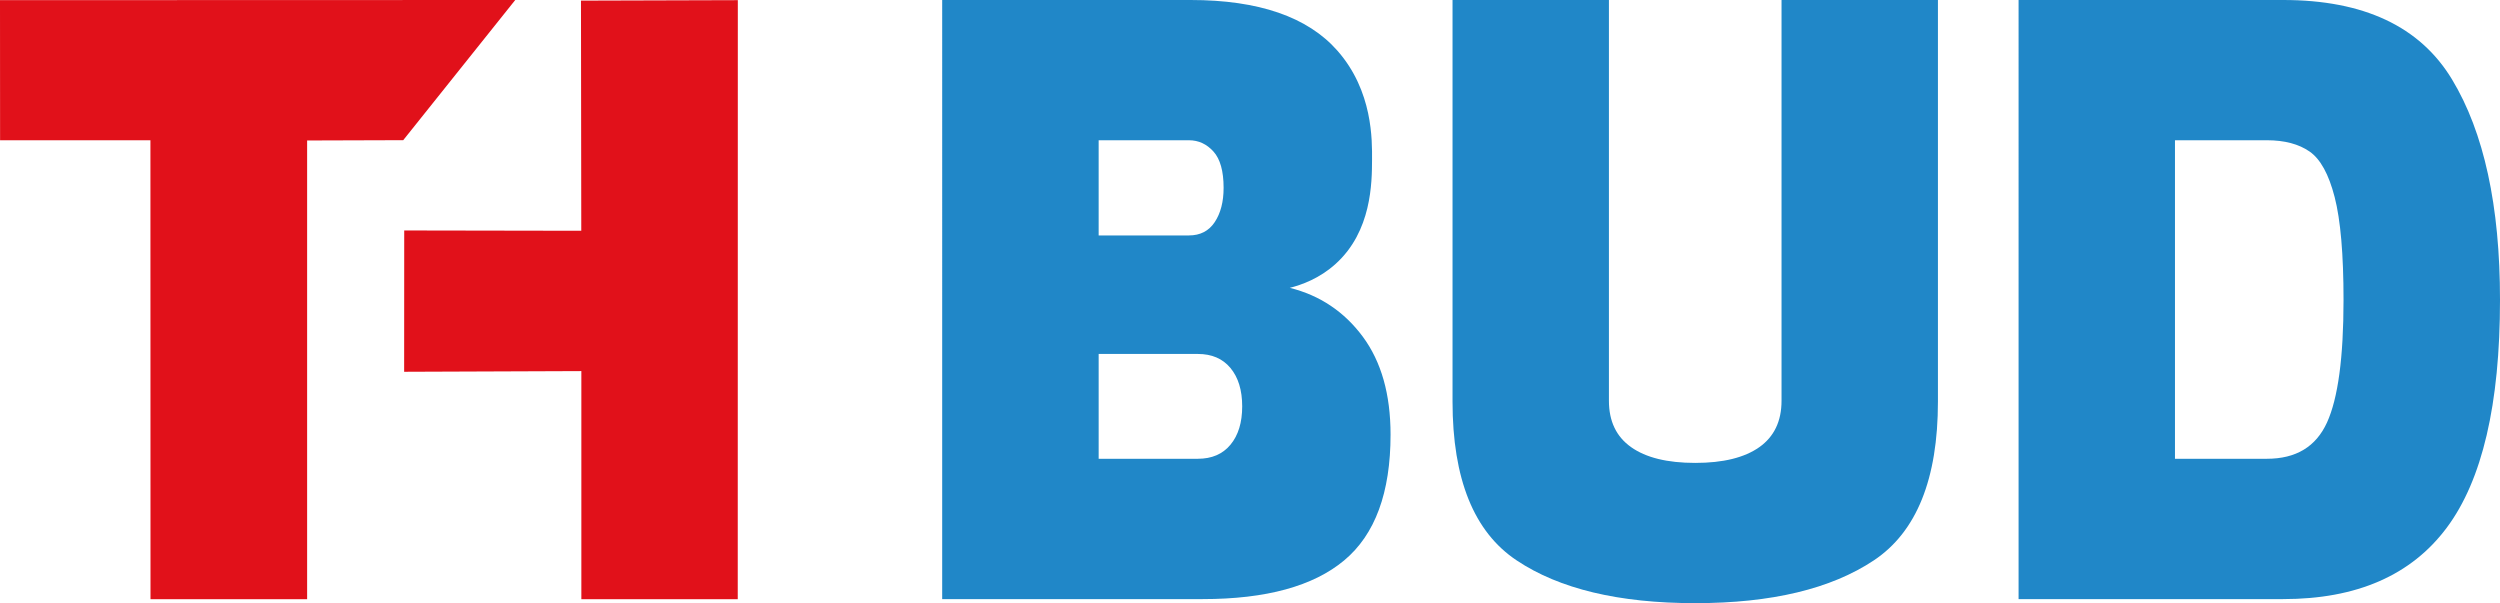
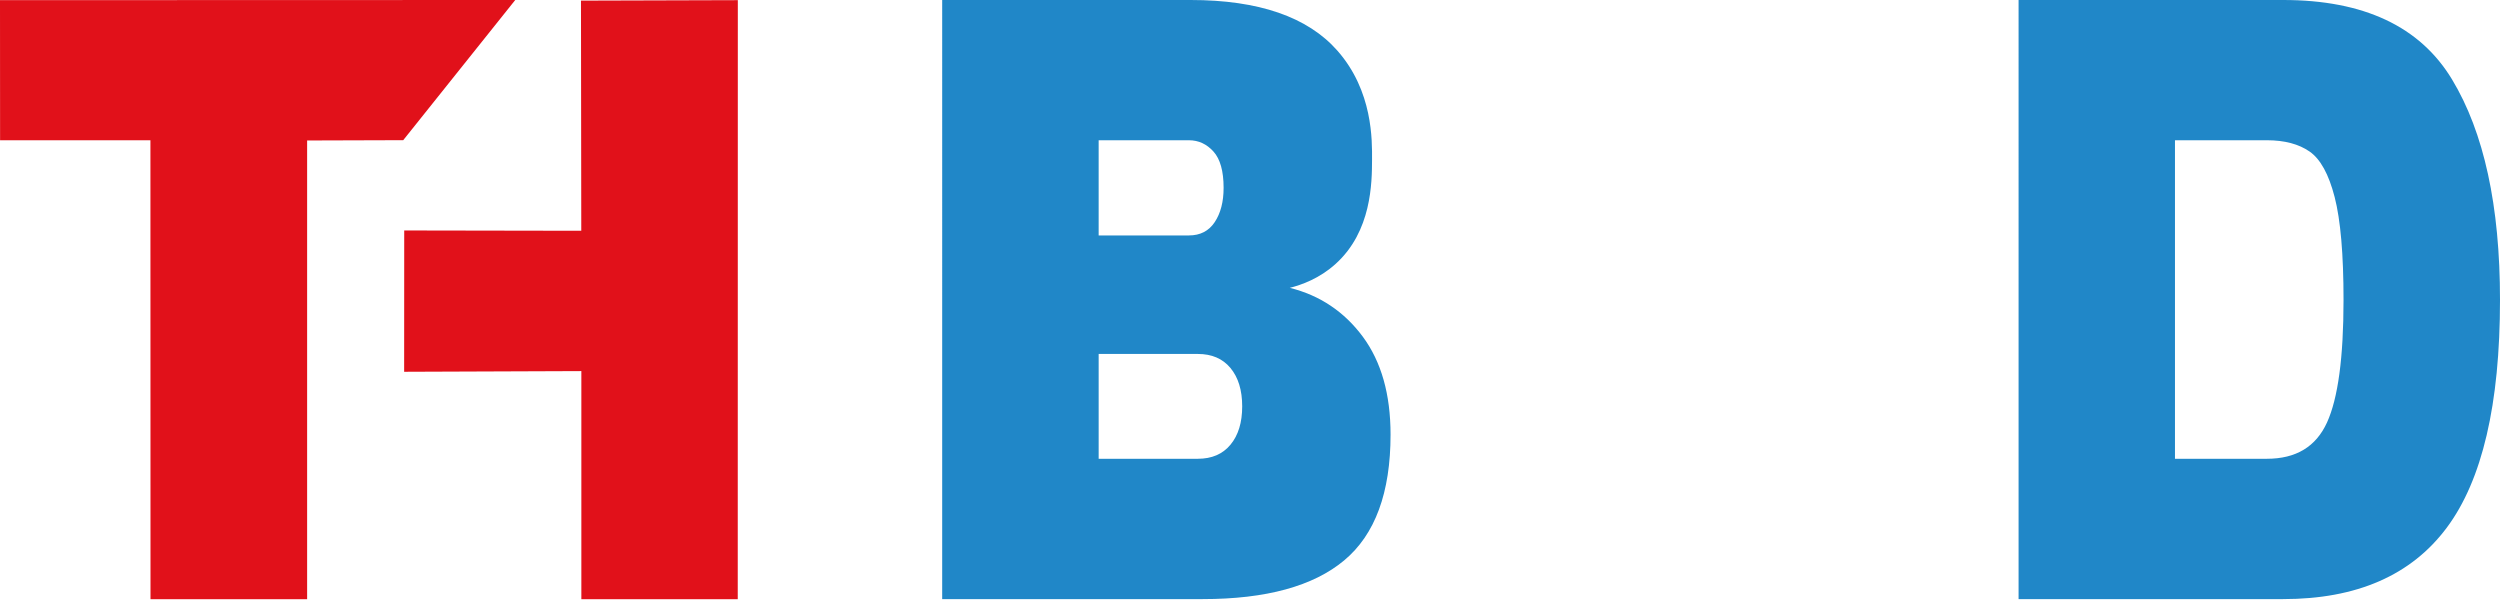
<svg xmlns="http://www.w3.org/2000/svg" id="Warstwa_2" data-name="Warstwa 2" viewBox="0 0 326.74 78.83">
  <defs>
    <style>
      .cls-1 {
        fill: #2087c8;
      }

      .cls-2 {
        fill: #e1111a;
      }
    </style>
  </defs>
  <g id="Warstwa_1-2" data-name="Warstwa 1">
    <g>
      <path class="cls-2" d="M75.97,30.16c-7.72-.01-15.43-.02-23.14-.04,0,6.16,0,12.31-.01,18.47,7.72-.03,15.44-.06,23.16-.09v29.81h20.44c0-26.1,0-52.2.01-78.29-6.83.02-13.66.04-20.5.06.01,10.03.02,20.05.04,30.08Z" />
      <path class="cls-2" d="M19.66,18.32c0,20,0,39.99.01,59.99h20.47V18.36l12.56-.04C57.58,12.22,62.46,6.11,67.34,0,44.89,0,22.45.01,0,.02c0,6.1,0,12.2.01,18.31h19.65Z" />
      <path class="cls-1" d="M123.14,0h32.46c8.91,0,15.31,2.21,19.2,6.63,4.65,5.29,4.53,11.74,4.52,14.24-.01,2.98-.04,9.36-4.76,13.62-2.11,1.91-4.44,2.74-5.99,3.13,3.93.98,7.11,3.11,9.54,6.38,2.42,3.27,3.63,7.53,3.63,12.8,0,7.59-2.02,13.07-6.06,16.44-4.04,3.37-10.2,5.06-18.5,5.06h-34.04V0ZM155.39,30.77c1.47,0,2.6-.58,3.37-1.74.77-1.16,1.16-2.65,1.16-4.48,0-2.18-.44-3.76-1.32-4.74-.88-.98-1.95-1.48-3.21-1.48h-11.8v12.44h11.8ZM156.55,59.96c1.83,0,3.25-.61,4.27-1.84,1.02-1.23,1.53-2.9,1.53-5.01s-.51-3.78-1.53-5.01c-1.02-1.23-2.44-1.84-4.27-1.84h-12.96v13.7h12.96Z" />
-       <path class="cls-1" d="M198.22,73.24c-5.59-3.72-8.38-10.65-8.38-20.76V0h20.44v52.38c0,2.67.96,4.69,2.9,6.06,1.93,1.37,4.72,2.06,8.38,2.06s6.44-.69,8.38-2.06c1.93-1.37,2.9-3.39,2.9-6.06V0h20.44v52.48c0,10.12-2.79,17.04-8.38,20.76-5.59,3.72-13.37,5.59-23.34,5.59s-17.76-1.86-23.34-5.59Z" />
      <path class="cls-1" d="M263.83,0h34.57C308.93,0,316.29,3.46,320.47,10.38c4.18,6.92,6.27,16.53,6.27,28.82,0,13.63-2.32,23.55-6.96,29.77-4.64,6.22-11.77,9.33-21.39,9.33h-34.57V0ZM296.28,59.96c3.8,0,6.41-1.58,7.85-4.74,1.44-3.16,2.16-8.5,2.16-16.02,0-5.97-.39-10.45-1.16-13.44-.77-2.99-1.86-4.97-3.27-5.95-1.41-.98-3.27-1.48-5.59-1.48h-12.01v41.63h12.01Z" />
    </g>
  </g>
</svg>